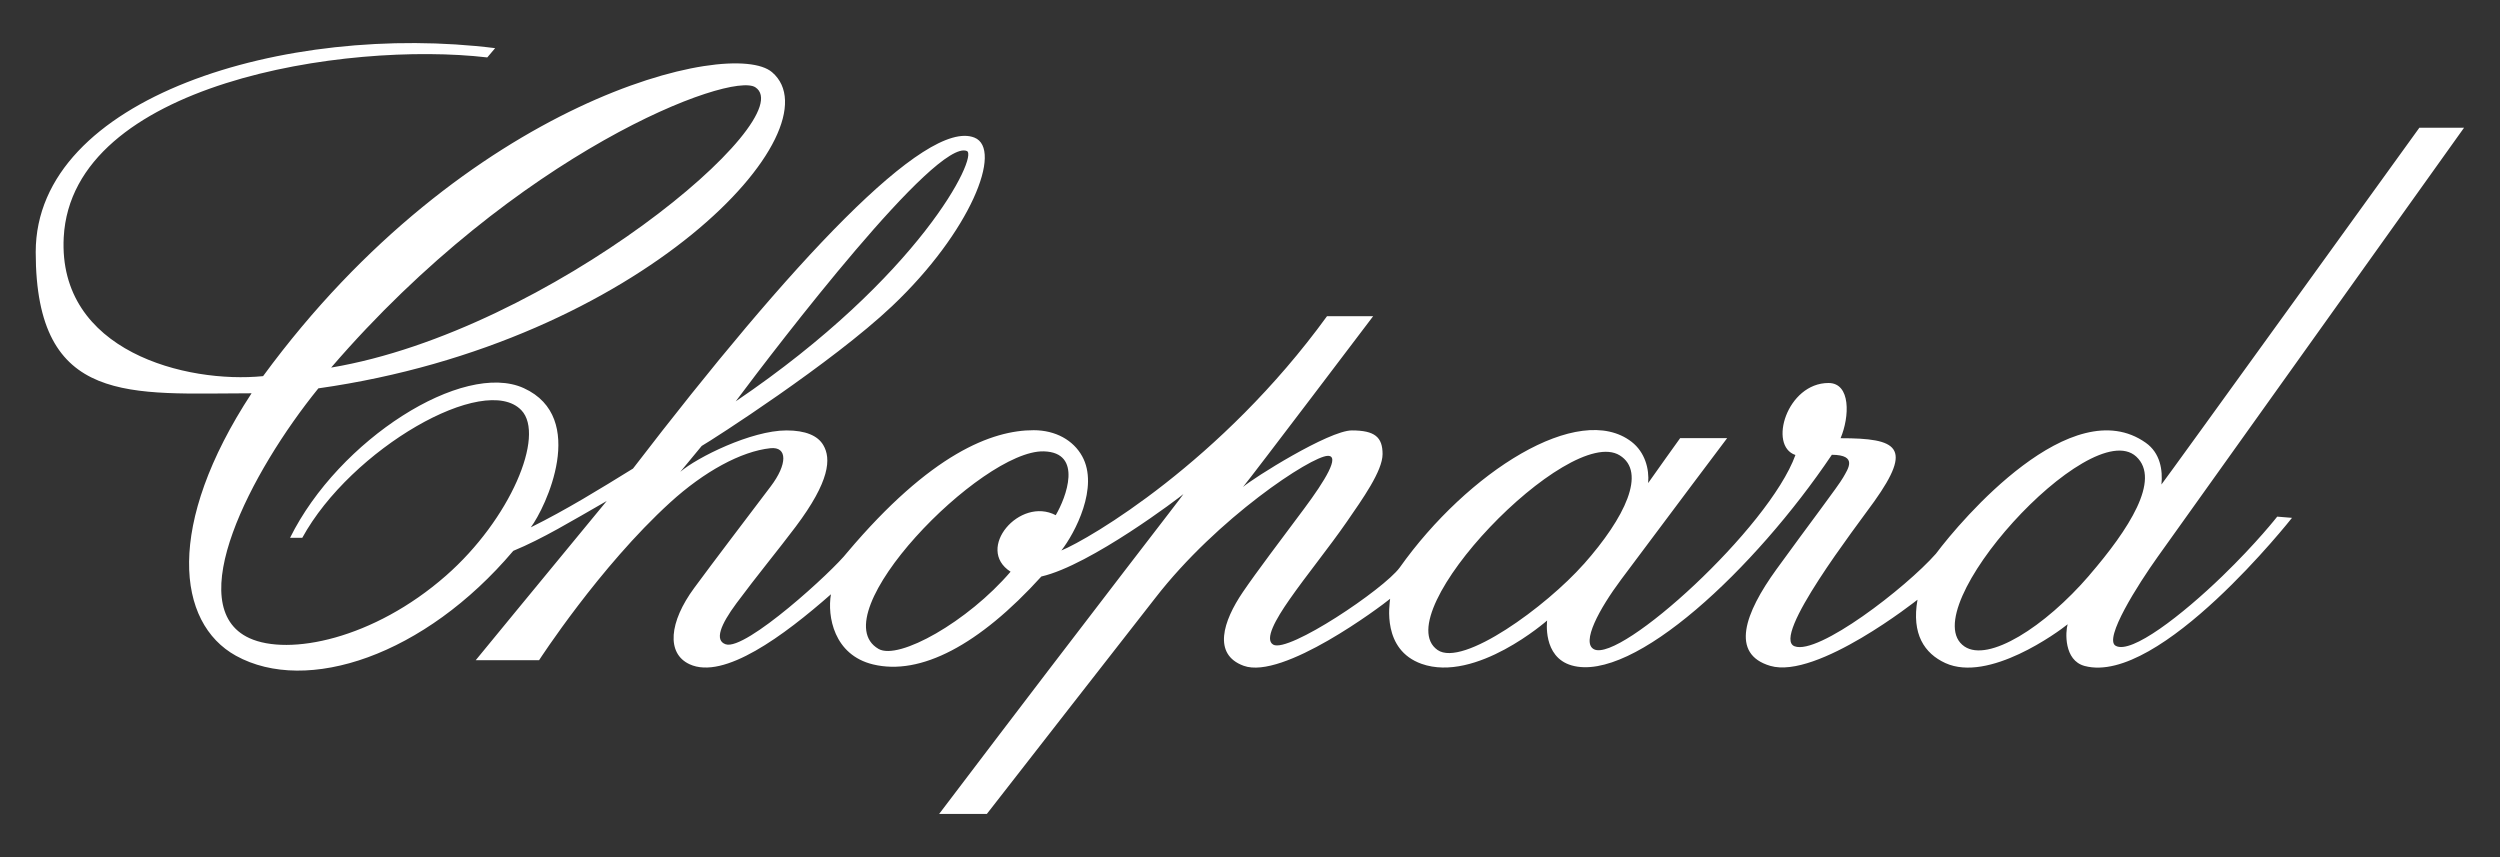
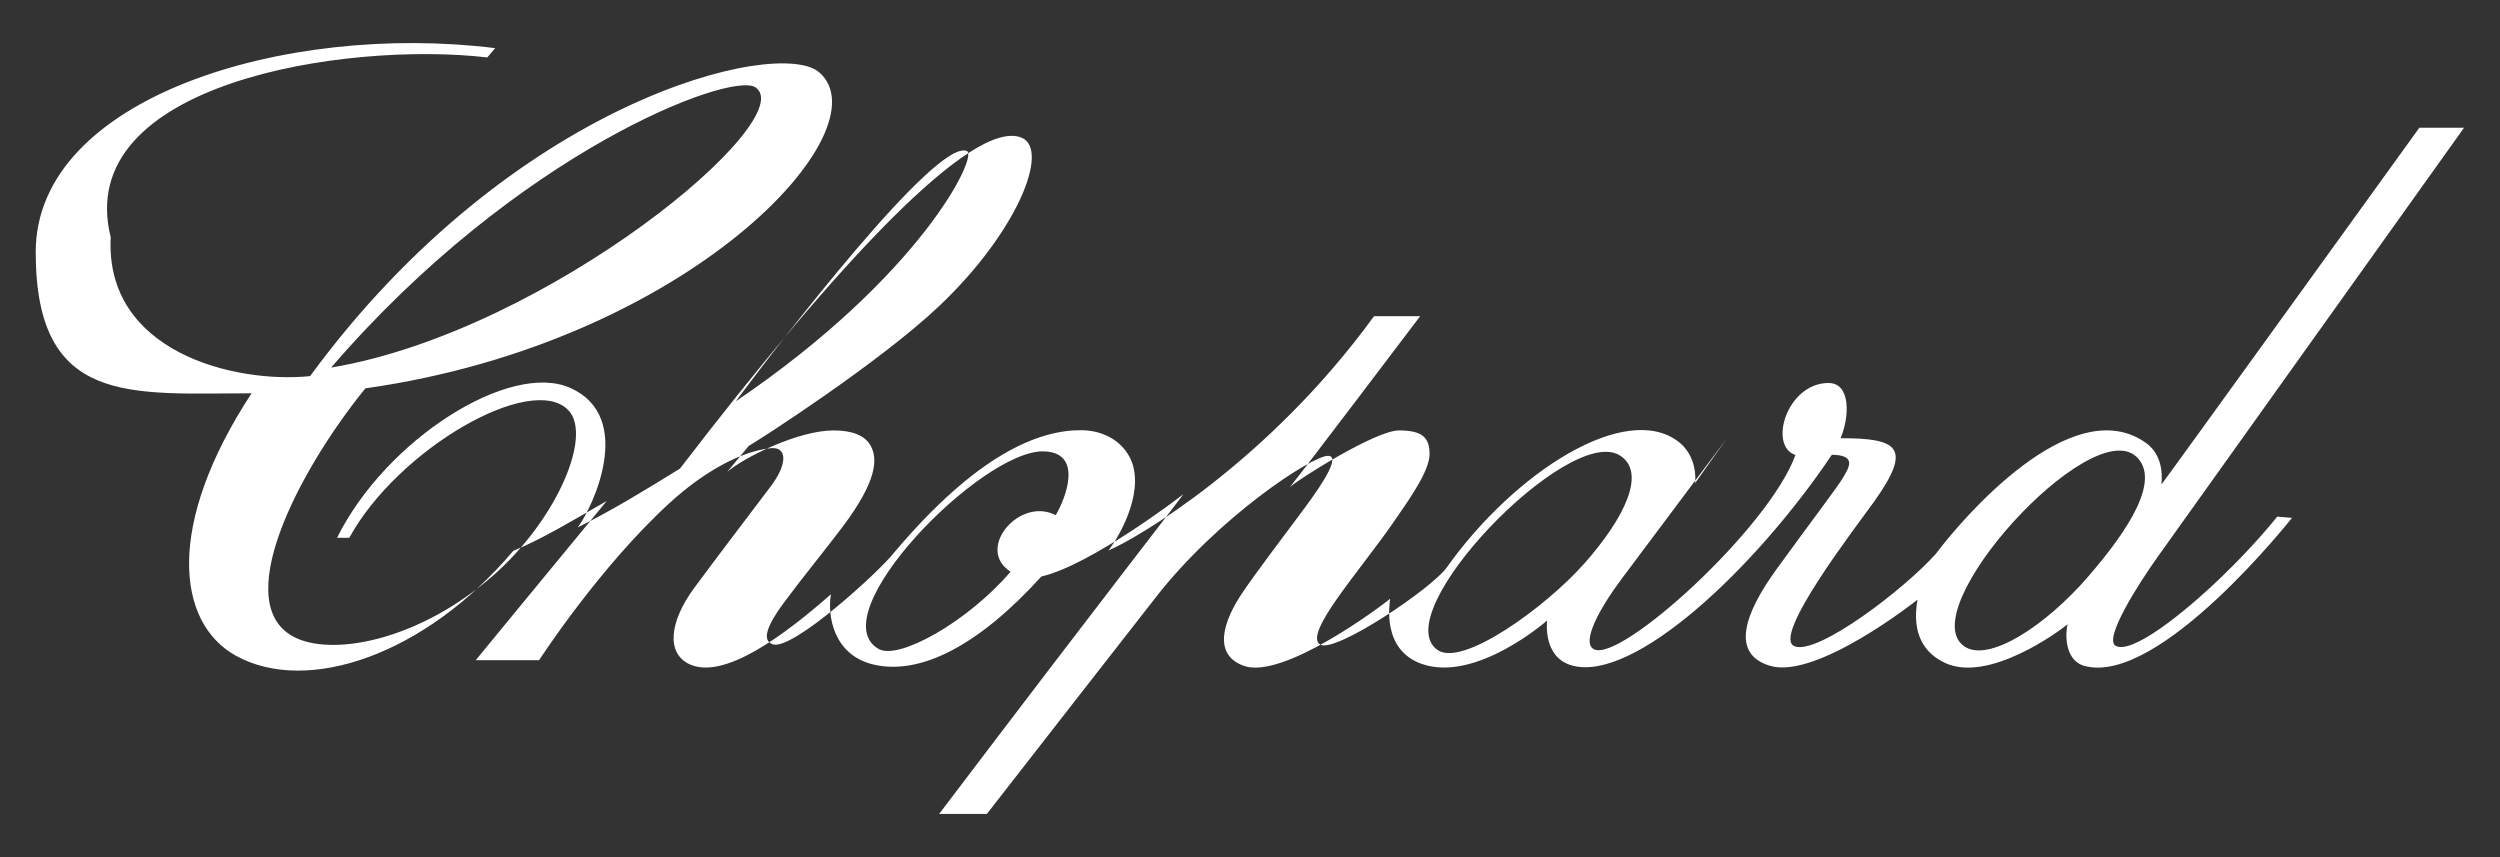
<svg xmlns="http://www.w3.org/2000/svg" viewBox="0 0 3500 1200" version="1.1" id="Layer_1">
  <rect x="0" y="0" width="3500" height="1200" fill="#333333" stroke="none" />
  <defs>
    <style>
      .st0 {
        fill: #fff;
      }
    </style>
  </defs>
  <g data-name="Layer_1" id="Layer_11">
-     <path d="M3387.2,178.7s-358,496.2-361.2,499.6c2-19.8-1.5-44-21.9-58.4-103.7-73.5-257.7,107.1-293.8,155.3-42.4,48-164.9,142.2-197.9,129.6-33.4-12.7,86.6-167.9,111.6-202.9,54.2-76.1,32.9-88.4-47.2-88.4,12.7-30,14.5-77.3-16.9-77.3-58.1,0-84.8,88-46.3,100.8-37.1,102.5-244.9,291-282,272-18.3-9.3,7.3-56.5,38.1-97.8,66.4-89.1,148.3-197.8,148.3-197.8h-65.8s-39.3,54.8-44.8,62.9c1.8-20-4.6-43.3-23.1-57.7-74-57.3-229.9,42.3-324.8,176.1-22.1,30.1-155.9,119.9-177,107.8-12.7-7.3,3.6-35.7,22.8-63.2,24-34.4,55.5-73,80.3-108.9,21.7-31.5,50-71,50-94.7s-10.9-33.1-43-33.1-138.9,67.2-152.4,79.2c13.6-16.4,182.2-239.1,182.2-239.1h-64.6c-147.9,203.8-332.8,311.9-371.9,328,19.1-24.4,53-89,29.1-132-12.3-22.3-37.1-36.4-67.9-36.4-58,0-143.9,32.4-261.2,171.4-19.3,25.1-142.3,138-170,128.3-15.7-5.4-7.5-26.9,15.2-57.5,27.3-36.9,59.9-76.5,82.7-106.9,48.4-64.3,49.8-95.7,38.9-114.3-7.8-13.5-25.1-20.7-51.6-20.7-49.3,0-125.5,37.9-148.7,58,0,0,28.6-34.4,30-36.3,14.6-8.3,182.3-116,266.6-195.8,109.6-103.7,155.8-219.8,115.1-235.9-68.1-26.9-256.7,175-477.9,463.4-46.3,28.6-93.4,57.7-143.1,82.3,20.6-27.3,80.6-153.7-9.8-194.9-84.7-38.7-259.2,72-327.2,209.5h17.1c68.2-124.5,255.5-232.1,306.7-178.6,33.9,35.4-15.8,153-105.5,231.6-101.8,89.3-220.4,112.6-275.2,87.5-96.1-43.9,1.8-233,96.5-349.7,454-64.3,728.5-362.7,635.2-442.6-57.1-49-429.1,38.8-712.6,425.5-107.1,10.6-287.5-34.4-279.1-194.4C100.8,115.9,484.8,57.4,682.2,80.4l11-13C400,30.9,50,136.3,50,352.9s133.8,197.7,302.2,197.7c-120.9,184.5-105.1,321.5-21.8,367.5,99.2,54.7,264-.2,388.2-146.9,40.8-16.8,81.7-41.7,130.8-69.8-97.1,117.7-183.4,222.9-183.4,222.9h88.7s84.5-130.6,183.5-220.8c47.7-43.5,99.4-71.6,140.3-76,24.4-2.6,23.9,22.7.4,53.6-38.5,50.9-77.7,102.3-106.9,141.9-35.4,48-39.2,91.8-6.7,106.9,48.1,22.4,132.3-40.1,198-97.9-5.2,30.5,3.9,84.9,59,98.2,66.2,16,148.4-26.9,235.6-123.1,68.7-15.7,194.9-111.7,198.9-115.4-1.1,2.7-107.2,138.1-342,447.8,0,0,66.8,0,66.8,0,0,0,235.6-302.4,235.7-302.2,87.1-112.4,218.5-198.6,241.5-199.1,17.6-.5-3.4,34.2-32.9,73.8-32.7,43.9-66.3,88.1-85.9,116.9-27.8,40.9-42.5,87.3,1.1,103.2,54.7,20,192-83,205.1-93.8-.9,8-11.6,71.3,44,91.1,76.2,27,175.8-60.7,175.8-60.7,0,0-6.9,51.1,34.4,62.9,86.2,24.6,256.2-134.6,364.2-294.9,36.8.2,22.5,19.9,15.8,31.8-6.7,11.9-48.6,66.7-93.4,128.6-44.8,61.8-64.7,118.5-8.7,135.1,65.4,19.3,206.2-92.6,206.2-92.6-8.5,48,9.6,75.2,39,88.7,60.6,27.7,157.7-43.3,171.2-54.3-3.1,10.3-5.5,50.6,23.9,58.4,104.9,27.7,290.2-207.4,290.2-207.4l-20.7-1.7s-28.6,36.7-76.7,83.2c-56,54.2-127.7,110-149.5,97.6-17-9.7,31.1-85.6,59-124.7,23.3-32.8,428.8-600.6,428.8-600.6h-62.8.3ZM463.7,514.5C724.2,212,1023.2,99.6,1057.5,122.2c65.9,43.3-288.5,341.1-593.8,392.4M1030,561.9c59.3-79.4,280.4-368.3,323.6-350.5,16.4,6.7-64.7,175.1-323.6,350.5M1478.1,721.3c-50.5-26.6-113.3,47.1-63.3,79.1-59.9,70-156.7,124.3-184.8,108.1-82.1-47.3,143.9-278.8,231.2-276.6,55.5,1.4,31.3,64.9,16.8,89.4M2217.2,789.8c-52.5,59.2-169.3,144.7-204.6,120.2-73-50.8,183.5-316.9,255-272.5,37.8,23.4,7.7,86.9-50.4,152.4M2925.1,805.4c-62.7,72.8-141.5,122.2-174.8,99.7-74.2-50.2,175.6-325.4,240.4-265.9,34.9,32.2-10.4,102.1-65.7,166.2" class="st0" />
+     <path d="M3387.2,178.7s-358,496.2-361.2,499.6c2-19.8-1.5-44-21.9-58.4-103.7-73.5-257.7,107.1-293.8,155.3-42.4,48-164.9,142.2-197.9,129.6-33.4-12.7,86.6-167.9,111.6-202.9,54.2-76.1,32.9-88.4-47.2-88.4,12.7-30,14.5-77.3-16.9-77.3-58.1,0-84.8,88-46.3,100.8-37.1,102.5-244.9,291-282,272-18.3-9.3,7.3-56.5,38.1-97.8,66.4-89.1,148.3-197.8,148.3-197.8s-39.3,54.8-44.8,62.9c1.8-20-4.6-43.3-23.1-57.7-74-57.3-229.9,42.3-324.8,176.1-22.1,30.1-155.9,119.9-177,107.8-12.7-7.3,3.6-35.7,22.8-63.2,24-34.4,55.5-73,80.3-108.9,21.7-31.5,50-71,50-94.7s-10.9-33.1-43-33.1-138.9,67.2-152.4,79.2c13.6-16.4,182.2-239.1,182.2-239.1h-64.6c-147.9,203.8-332.8,311.9-371.9,328,19.1-24.4,53-89,29.1-132-12.3-22.3-37.1-36.4-67.9-36.4-58,0-143.9,32.4-261.2,171.4-19.3,25.1-142.3,138-170,128.3-15.7-5.4-7.5-26.9,15.2-57.5,27.3-36.9,59.9-76.5,82.7-106.9,48.4-64.3,49.8-95.7,38.9-114.3-7.8-13.5-25.1-20.7-51.6-20.7-49.3,0-125.5,37.9-148.7,58,0,0,28.6-34.4,30-36.3,14.6-8.3,182.3-116,266.6-195.8,109.6-103.7,155.8-219.8,115.1-235.9-68.1-26.9-256.7,175-477.9,463.4-46.3,28.6-93.4,57.7-143.1,82.3,20.6-27.3,80.6-153.7-9.8-194.9-84.7-38.7-259.2,72-327.2,209.5h17.1c68.2-124.5,255.5-232.1,306.7-178.6,33.9,35.4-15.8,153-105.5,231.6-101.8,89.3-220.4,112.6-275.2,87.5-96.1-43.9,1.8-233,96.5-349.7,454-64.3,728.5-362.7,635.2-442.6-57.1-49-429.1,38.8-712.6,425.5-107.1,10.6-287.5-34.4-279.1-194.4C100.8,115.9,484.8,57.4,682.2,80.4l11-13C400,30.9,50,136.3,50,352.9s133.8,197.7,302.2,197.7c-120.9,184.5-105.1,321.5-21.8,367.5,99.2,54.7,264-.2,388.2-146.9,40.8-16.8,81.7-41.7,130.8-69.8-97.1,117.7-183.4,222.9-183.4,222.9h88.7s84.5-130.6,183.5-220.8c47.7-43.5,99.4-71.6,140.3-76,24.4-2.6,23.9,22.7.4,53.6-38.5,50.9-77.7,102.3-106.9,141.9-35.4,48-39.2,91.8-6.7,106.9,48.1,22.4,132.3-40.1,198-97.9-5.2,30.5,3.9,84.9,59,98.2,66.2,16,148.4-26.9,235.6-123.1,68.7-15.7,194.9-111.7,198.9-115.4-1.1,2.7-107.2,138.1-342,447.8,0,0,66.8,0,66.8,0,0,0,235.6-302.4,235.7-302.2,87.1-112.4,218.5-198.6,241.5-199.1,17.6-.5-3.4,34.2-32.9,73.8-32.7,43.9-66.3,88.1-85.9,116.9-27.8,40.9-42.5,87.3,1.1,103.2,54.7,20,192-83,205.1-93.8-.9,8-11.6,71.3,44,91.1,76.2,27,175.8-60.7,175.8-60.7,0,0-6.9,51.1,34.4,62.9,86.2,24.6,256.2-134.6,364.2-294.9,36.8.2,22.5,19.9,15.8,31.8-6.7,11.9-48.6,66.7-93.4,128.6-44.8,61.8-64.7,118.5-8.7,135.1,65.4,19.3,206.2-92.6,206.2-92.6-8.5,48,9.6,75.2,39,88.7,60.6,27.7,157.7-43.3,171.2-54.3-3.1,10.3-5.5,50.6,23.9,58.4,104.9,27.7,290.2-207.4,290.2-207.4l-20.7-1.7s-28.6,36.7-76.7,83.2c-56,54.2-127.7,110-149.5,97.6-17-9.7,31.1-85.6,59-124.7,23.3-32.8,428.8-600.6,428.8-600.6h-62.8.3ZM463.7,514.5C724.2,212,1023.2,99.6,1057.5,122.2c65.9,43.3-288.5,341.1-593.8,392.4M1030,561.9c59.3-79.4,280.4-368.3,323.6-350.5,16.4,6.7-64.7,175.1-323.6,350.5M1478.1,721.3c-50.5-26.6-113.3,47.1-63.3,79.1-59.9,70-156.7,124.3-184.8,108.1-82.1-47.3,143.9-278.8,231.2-276.6,55.5,1.4,31.3,64.9,16.8,89.4M2217.2,789.8c-52.5,59.2-169.3,144.7-204.6,120.2-73-50.8,183.5-316.9,255-272.5,37.8,23.4,7.7,86.9-50.4,152.4M2925.1,805.4c-62.7,72.8-141.5,122.2-174.8,99.7-74.2-50.2,175.6-325.4,240.4-265.9,34.9,32.2-10.4,102.1-65.7,166.2" class="st0" />
  </g>
</svg>